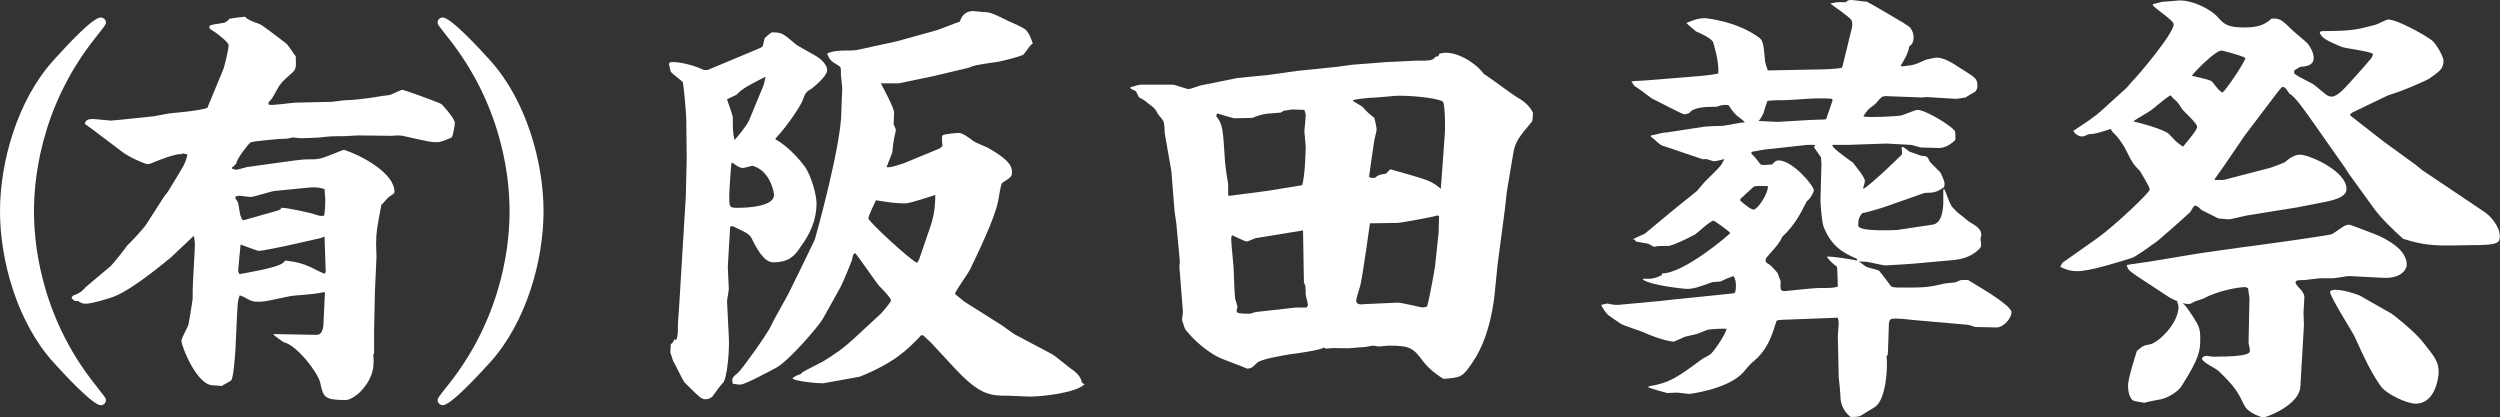
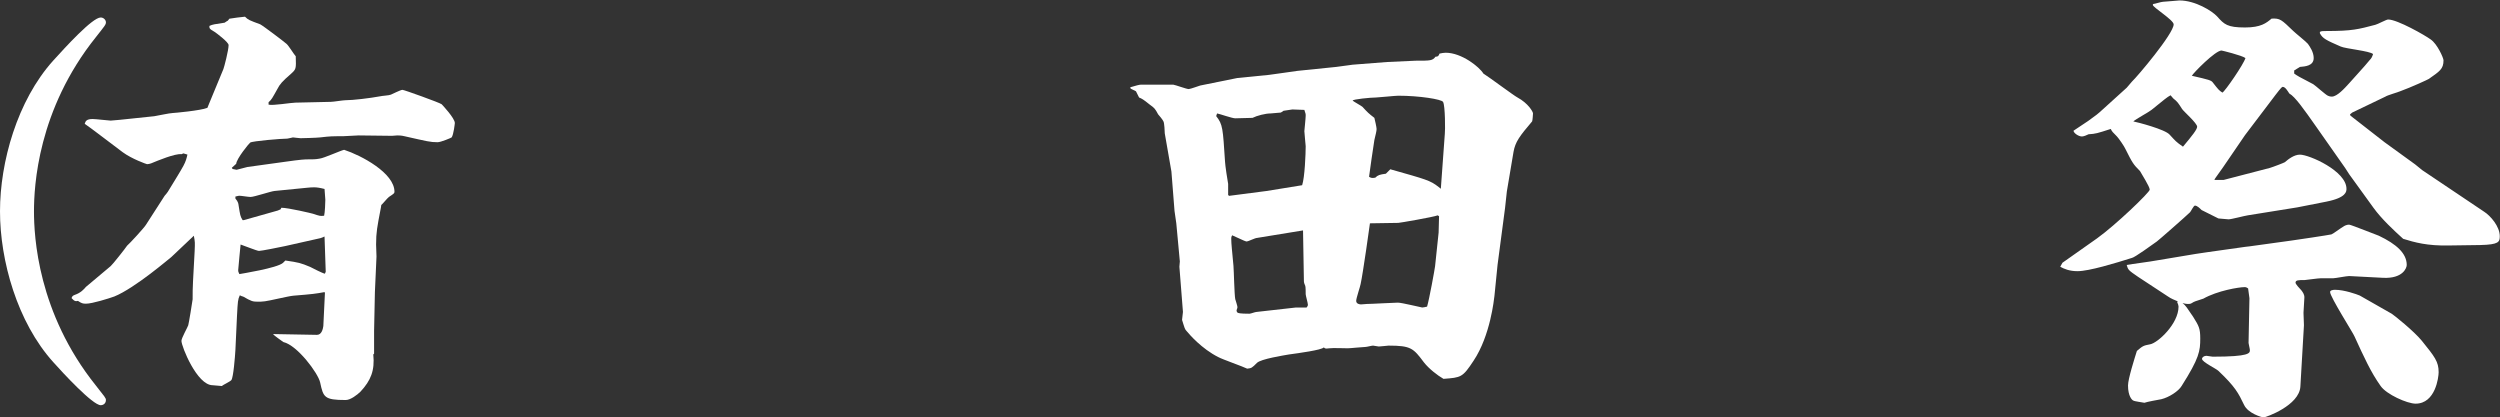
<svg xmlns="http://www.w3.org/2000/svg" version="1.1" x="0px" y="0px" width="4374px" height="730px" viewBox="0 0 4374 730" enable-background="new 0 0 4374 730" xml:space="preserve">
  <rect x="0" y="0" width="4374" height="730" fill="#333333" stroke="none" />
  <defs>
</defs>
  <path fill="#FFFFFF" d="M93.014,106.116c20.991-23.076,68.541-75.524,83.217-75.524c4.898,0,9.089,4.19,9.089,8.4  c0,4.19-2.085,6.295-17.47,25.87C65.747,192.146,59.452,326.414,59.452,369.754c0,43.359,6.295,177.627,108.398,304.912  c15.385,19.574,17.47,21.68,17.47,25.181c0,6.276-4.879,9.089-9.089,9.089c-13.987,0-65.728-55.949-83.217-75.524  C30.08,563.474,0,455.784,0,369.754C0,283.744,30.08,176.054,93.014,106.116z" />
  <path fill="#FFFFFF" d="M193.661,465.562c2.793-2.085,26.578-32.165,28.664-35.667c4.898-4.19,29.372-30.769,32.874-36.355  l32.874-51.052c0.688-0.688,4.898-5.587,5.587-6.983c4.21-7.004,23.785-38.461,27.287-45.465c4.19-7.691,5.587-13.279,6.984-19.574  l-6.984-2.105l-3.501,1.396c-11.194-1.396-41.255,11.194-53.157,16.093c-2.085,0.688-4.898,1.397-6.984,1.397  c-0.708,0-26.578-9.09-42.671-20.972c-7.692-5.606-61.537-46.861-66.416-49.655c1.397-4.898,3.482-8.4,13.968-8.4  c5.607,0,27.976,2.794,31.477,2.794c1.397,0,9.089-0.688,16.092-1.396l60.141-6.296c4.879-0.688,27.267-5.587,32.165-5.587  c2.085,0,48.946-4.19,60.829-9.089l2.813-7.004l25.161-60.828c1.397-3.502,9.089-32.874,9.089-41.963  c0-4.898-20.263-20.283-24.473-23.076c-9.777-5.587-9.089-6.295-9.089-10.486c6.295-2.793,8.4-2.793,26.578-5.606l4.19-2.794  l1.396-0.688l2.794-3.502c2.813-0.709,25.181-3.502,27.286-3.502c5.587,5.587,7.692,6.295,26.578,13.299  c5.587,2.793,44.048,32.165,46.153,34.251c3.482,2.793,13.279,18.886,16.073,21.679c0.708,22.389,0.708,22.389-8.381,30.77  c-15.384,13.299-19.594,18.197-23.784,26.578c-9.089,16.092-9.797,18.178-15.385,23.076v4.19c7.004,2.104,39.857-3.482,46.861-3.482  l62.226-1.396c4.21,0,20.991-2.813,25.182-2.813c13.279,0,42.651-3.482,61.537-6.984c2.104-0.708,15.384-1.396,18.178-2.793  c2.105-0.708,16.801-8.4,20.283-8.4c2.793,0,65.039,22.388,68.541,25.182c1.397,1.396,23.076,24.473,23.076,32.873  c0,0.688-2.104,20.264-5.587,25.162c-0.708,0.708-18.886,8.4-24.493,8.4c-13.279,0-17.47-1.396-58.036-10.486  c-5.587-1.396-10.485-1.396-12.59-1.396c-1.397,0-7.692,0.688-9.089,0.688l-58.744-0.688c-3.502,0-23.765,1.396-27.267,1.396  c-19.595,0-21.68,0-39.857,2.086c-5.607,0.708-31.477,1.396-34.271,1.396c-2.105,0-12.591-1.396-13.299-1.396  c-0.688,0-8.381,2.104-9.777,2.104c-9.797,0-61.537,4.19-65.039,6.984c-2.105,1.396-23.785,27.975-24.473,37.063l-7.692,7.004  l1.396,2.085c0.688,0,6.295,1.417,6.984,1.417c0.708,0,2.105-0.709,18.886-4.898l65.728-9.09c3.501-0.707,30.788-4.209,36.375-4.209  c13.987,0,16.781,0,24.474-1.397c7.003-0.688,36.375-13.987,42.65-15.384c30.08,9.797,88.115,40.565,88.115,73.439  c0,2.793-1.396,3.481-9.777,9.088c-2.813,2.086-11.194,12.592-13.299,13.988c-0.688,4.19-0.688,5.587-1.396,8.381  c-5.587,29.371-7.692,39.168-7.692,60.848c0,3.502,0.708,18.887,0.708,20.972l-2.793,62.245l-1.417,67.833v39.857l-1.396,1.396  c2.813,27.976-4.19,45.464-22.368,65.039c-5.607,5.587-17.489,14.695-25.87,14.695c-37.772,0-39.169-4.898-44.756-30.769  c-3.502-16.092-39.877-65.039-64.351-70.646c-2.793-2.085-16.073-11.174-18.178-13.987l76.921,1.396  c8.4,0,10.486-10.485,11.194-15.384l2.794-58.035l-0.689-1.397c-15.384,2.794-19.594,3.502-54.553,6.296  c-8.4,0.688-42.651,9.089-49.654,9.777c-4.898,0.708-9.089,0.708-12.591,0.708c-9.089,0-11.174-0.708-25.87-9.089  c-1.396,0-4.19-1.396-5.587-2.104c-3.502,7.691-3.502,10.485-4.898,35.667l-2.794,60.14c-0.708,11.902-3.502,47.55-7.003,52.448  c-2.085,2.794-14.676,8.4-16.781,10.485c-2.794,0-13.279-1.396-16.093-1.396c-27.267,0-54.533-67.832-54.533-77.609  c0-4.898,10.485-23.076,11.882-27.287c0.708-1.396,7.692-44.047,7.692-45.444c0-14.695,0-16.093,0.708-32.165l2.794-51.76  c0.688-16.072,0.688-16.072-1.397-27.267l-39.168,37.063c-2.086,1.397-63.643,54.534-99.998,69.229  c-9.797,3.502-38.461,12.591-49.654,12.591c-5.587,0-7.692-0.708-13.988-4.898c-3.501,0.688-5.587,1.396-11.194-4.898  c1.416-3.502,2.105-4.19,5.606-5.588c10.486-3.501,16.073-9.797,19.575-13.987L193.661,465.562z M426.53,385.139l59.452-16.781  l4.879-2.086l1.417-2.793c11.882,0,53.137,9.777,55.242,10.485c12.591,4.19,12.591,4.19,19.574,3.482  c1.397-5.587,2.105-23.076,2.105-27.955c0-2.813-1.397-16.093-1.397-18.886c-16.092-4.191-21.679-2.794-30.769-2.105l-56.658,5.606  c-6.984,0.688-35.667,10.485-41.963,10.485c-4.19,0-16.073-2.104-19.574-2.104c-2.086,0-6.296,1.396-6.984,1.396v3.502  c1.397,2.105,4.898,4.898,5.587,11.883c2.793,17.489,2.793,18.886,7.003,25.87H426.53z M569.887,475.358l-2.085-61.537l-7.003,2.794  l-62.245,13.987c-9.778,2.104-41.254,8.4-45.445,8.4c-3.501,0-29.372-10.505-32.166-11.194c0,0.689-4.19,41.963-4.19,44.757  c0,3.501,0.689,3.501,2.086,6.983c3.501-0.688,65.747-10.485,76.232-19.574c1.396-1.396,3.482-3.502,4.19-4.19  c23.785,3.481,26.578,4.19,43.359,11.174c4.19,2.105,21.68,11.194,25.87,11.902L569.887,475.358z" />
-   <path fill="#FFFFFF" d="M857.978,633.411c-20.991,23.077-69.229,75.524-83.217,75.524c-4.898,0-9.089-4.21-9.089-8.4  c0-4.189,2.086-6.295,17.47-25.869C885.245,547.381,891.54,413.113,891.54,369.754c0-43.34-6.295-177.607-108.398-304.892  c-15.384-19.575-17.47-21.68-17.47-25.182c0-6.295,4.879-9.089,9.089-9.089c13.988,0,65.728,55.95,83.217,75.524  c62.934,69.938,92.994,177.628,92.994,263.638C950.972,455.784,920.912,563.474,857.978,633.411z" />
-   <path fill="#FFFFFF" d="M1173.572,602.367c4.643-3.875,4.643-4.643,6.197-8.519l3.876,0.768c1.554-6.197,2.321-9.306,2.321-17.057  c0-15.502,0.787-17.823,2.341-42.631l11.627-192.265l1.534-66.672l-0.767-67.438c0-6.983-3.875-55.832-6.197-65.138  c-3.108-3.088-18.611-14.715-20.932-17.823c-0.787-3.089-2.322-9.306-3.108-13.181c0-3.089,3.108-3.876,4.663-3.876  c17.823,0,40.31,6.197,56.579,13.968h6.217l61.242-25.594c4.643-2.322,32.559-13.182,34.113-14.735  c1.535-0.768,2.322-6.197,4.643-15.503c1.554-1.554,10.859-10.072,13.181-10.072c17.057,0,19.378,2.321,40.31,20.165  c5.43,4.643,34.113,19.378,39.542,23.253c5.43,3.876,16.27,13.182,16.27,22.486c0,11.627-25.575,31.005-27.129,32.559  c-10.859,6.197-10.859,7.752-16.289,21.699c-3.876,9.306-24.808,41.864-47.274,65.885l0.768,1.555  c9.305,4.662,29.47,19.378,49.615,45.74c13.181,17.056,21.699,53.49,21.699,65.117c0,32.559-13.161,56.599-27.896,76.764  c-9.305,13.948-18.61,27.129-48.061,27.129c-17.056,0-30.237-27.916-35.667-37.988c-4.643-10.859-7.751-12.414-34.112-24.808  c-2.322-0.768-3.108-0.768-5.43,0.767l-3.876,65.905c-0.767,3.876,1.554,35.667,1.554,42.631c0,3.108-3.108,18.61-3.108,21.72  l3.108,62.009c1.554,24.04-3.108,72.868-10.073,80.62c-3.875,3.107-16.289,20.932-18.61,24.04  c-3.876,3.108-6.984,4.643-12.394,4.643c-6.216,0-9.305-2.321-36.454-29.45c-2.321-2.321-16.27-31.791-20.145-37.988l-4.663-14.735  L1173.572,602.367z M1336.365,148.079l3.108-13.948c-31.791,16.27-39.542,20.145-51.169,31.771l-16.29,7.752  c0,1.554,10.092,27.148,10.092,32.559c0,18.61,0,27.148,3.089,38.775c6.217-6.984,21.719-25.595,25.595-34.9L1336.365,148.079z   M1279.767,285.298c-0.768,3.876-3.876,48.828-3.876,55.813c0,21.699,0,22.486,14.735,22.486c17.824,0,63.563-2.321,63.563-22.486  c0-6.197-7.751-43.419-37.969-51.169c-12.414,3.107-13.968,3.875-17.057,3.875c-5.43,0-11.627-4.643-17.844-9.306L1279.767,285.298z   M1448.01,93.034c8.519-3.108,15.502-4.644,33.326-4.644c8.538,0,15.502,0,24.808-2.341l63.563-13.948l69.78-19.377  c6.984-2.322,34.113-13.182,39.542-14.735c3.089-6.965,6.964-18.61,24.021-18.61c2.321,0,13.968,1.554,15.502,1.554  c13.968,0,17.843,2.341,44.972,15.502c5.43,2.341,28.683,12.414,31.792,16.29c5.41,6.196,8.519,13.947,11.627,23.253  c-4.663,3.876-5.43,4.663-12.414,14.735c-1.554,1.554-3.875,4.643-4.643,5.43c-12.414,4.643-27.916,8.518-41.864,11.627  c-7.751,1.554-41.864,5.43-47.294,8.518c-2.321,0.787-4.643,1.555-6.197,2.322l-62.029,14.734l-59.688,12.414h-31.792  c9.306,17.057,23.273,44.186,23.273,51.169l-0.787,20.146c0,1.554,3.875,7.751,3.875,10.072c0,3.108-3.875,17.057-3.875,20.165  c-0.768,3.876-1.554,10.859-2.321,19.378l-10.073,25.574c5.41,2.342,28.683-6.196,31.004-6.964l62.01-25.595l4.662-3.875  c0-3.089-1.554-16.27,0-18.592c1.554-3.107,27.896-4.662,28.684-4.662c6.197,0,16.27,6.984,26.361,14.735  c3.089,2.321,20.932,9.306,24.021,10.859c42.651,24.021,42.651,35.647,42.651,43.398c0,6.984-1.554,8.538-16.289,17.844  c-2.321,1.554-3.108,4.643-7.751,31.771c-5.43,30.237-37.988,96.909-49.615,120.95c-1.554,3.875-22.486,33.325-25.575,40.31v2.321  l16.27,13.181l65.118,41.097l21.719,15.503l65.885,34.88c6.197,3.108,30.238,24.04,35.667,27.129  c3.108,2.321,15.502,10.859,17.056,23.254l4.643,2.341c-14.716,15.502-75.977,21.699-95.355,21.699  c-6.197,0-34.88-1.554-38.756-1.554c-30.237,0-48.848,0-94.587-49.615l-39.523-42.632l-13.968-13.181  c-3.875-0.787-4.643,0-6.197,2.321c-20.932,21.699-43.418,44.973-104.661,69.78c-0.767,0-62.796,11.627-64.33,11.627  c-11.646,0-34.9-2.322-46.527-5.43c-3.088-0.787-6.964-1.555-6.964-3.876c5.41-3.876,7.751-4.663,14.716-6.984l1.554-2.321  c5.43-3.875,32.559-17.057,37.989-20.164c19.377-12.395,32.559-20.146,58.133-44.186l41.864-38.756  c3.108-3.108,17.844-20.165,17.844-23.254c0-4.662-17.057-21.719-20.933-25.595c-6.983-8.519-34.899-49.615-41.864-57.366  c-3.875,3.108-3.875,3.876-5.43,12.414c-0.767,2.321-16.29,41.077-20.932,48.828l-30.237,54.277  c-7.751,13.182-58.921,72.869-81.407,85.282c-9.286,4.644-54.258,29.45-62.777,29.45c-4.662,0-8.538-0.767-13.181-1.554  c-2.341-9.306-0.787-10.859,9.306-19.378c3.875-2.321,50.382-65.904,58.133-82.941c3.875-9.305,25.575-46.526,29.451-54.277  c6.217-12.395,45.739-93.033,46.526-95.355c3.089-10.072,46.507-166.669,46.507-224.035c0-6.984,1.554-37.988,1.554-40.311  c0-3.875-2.321-21.719-2.321-24.807c0-11.646,0-12.414-3.108-14.735c-13.948-8.538-15.502-9.306-20.932-20.933L1448.01,93.034z   M1607.695,455.076l20.932-61.242c6.984-20.932,7.751-40.311,7.751-52.724c-7.751,2.321-44.186,14.735-51.937,14.735  c-17.824,0-27.129-1.555-51.937-5.43c-2.321,5.43-13.181,27.129-13.181,31.791c0,5.41,77.531,76.744,85.282,77.512L1607.695,455.076  z" />
  <path fill="#FFFFFF" d="M1977.436,152.722c10.859-3.089,15.502-4.643,19.378-4.643h55.832c4.643,0.767,23.253,7.751,27.129,7.751  c3.088,0,19.377-6.197,20.145-6.197l65.137-13.181l55.025-5.43c7.751-0.767,42.651-6.197,49.615-6.983l68.226-6.965l28.683-3.875  l59.688-4.663c2.341,0,49.615-2.321,50.402-2.321c26.361,0,29.45,0,34.88-6.984c4.663,0,5.43-1.534,6.984-5.43  c2.322-0.767,8.519-1.534,10.84-1.534c27.916,0,58.92,24.808,65.905,36.435c10.072,6.197,53.491,38.756,59.688,41.864  c18.61,10.072,27.149,24.808,27.149,27.896c0,0.787-0.787,13.182-1.555,13.969c-21.719,25.574-29.471,35.646-32.559,53.49  l-11.627,68.993l-3.108,28.684l-13.181,99.997l-5.43,54.278c-0.768,5.43-6.965,68.993-36.435,113.179  c-19.378,29.45-21.699,29.45-52.724,31.791c-10.84-6.217-25.575-17.843-34.093-28.683c-18.611-24.808-22.486-29.471-62.029-29.471  c-0.768,0-14.735,1.555-17.057,1.555c-1.554,0-8.519-1.555-10.072-1.555c-2.322,0-10.86,2.321-13.181,2.321  c-4.643,0-26.362,2.342-31.004,2.342c-4.663,0-27.149-0.787-31.792,0c-7.751,0.767-7.751,0.767-10.072-1.555  c-3.875,4.643-44.186,10.072-61.242,12.395c-8.538,1.554-48.848,7.751-55.832,14.734c-8.519,8.538-9.286,9.306-17.057,10.073  c-7.751-3.876-43.398-16.27-50.382-20.146c-29.451-14.735-51.169-40.31-55.045-44.973c-3.876-3.875-3.876-5.43-8.519-20.145  l1.554-13.968l-6.217-79.065l0.787-9.306l-6.197-66.672l-3.108-21.699l-5.43-68.993l-11.626-66.672  c0-3.108-0.768-18.61-2.321-20.932c-0.787-2.342-7.751-10.859-9.306-12.414c-5.43-10.072-6.197-10.859-14.735-17.057  c-11.627-9.305-13.181-10.072-18.611-12.394l-5.41-10.859l-9.305-4.644L1977.436,152.722z M2150.321,342.664l65.885-8.538  l62.029-10.072c4.643-13.948,6.197-55.813,6.197-68.226c0-2.321-2.321-22.467-2.321-26.342c0-1.555,2.321-22.486,2.321-27.149  c0-3.089,0-3.089-2.321-10.072c-3.875,0-16.29-0.768-20.932-0.768c-2.321,0-13.181,2.321-15.502,2.321l-4.663,3.108  c-2.321,0-15.502,1.534-17.824,1.534c-9.305,0-24.04,3.876-31.792,7.752c-5.41,0-29.45,0.787-30.218,0.787  c-5.43,0-27.148-7.752-31.791-8.539l-1.555,4.663c11.627,14.716,11.627,20.932,15.502,79.853c0,4.643,4.663,35.647,5.43,38.756  v19.378L2150.321,342.664z M2267.375,538.018h18.611c0.767-0.768,2.321-3.089,2.321-4.644c0-3.108-3.875-16.289-3.875-18.61  c0-3.108,0-13.181-0.767-14.735c-0.787-1.534-2.341-5.41-2.341-7.751l-1.535-89.139l-80.639,13.162  c-3.089,0-15.502,6.217-17.824,6.217c-1.554,0-3.876-0.787-25.575-10.86c-1.554,3.108-1.554,3.108-1.554,6.197  c0,9.306,1.554,20.933,3.875,47.294c0.768,9.305,1.555,50.383,3.108,58.153c0.768,2.321,3.876,12.394,3.876,13.948  c0,2.321-1.554,4.643-1.554,5.43c0,2.321,0.767,3.875,2.321,4.643c3.875,1.555,15.502,1.555,20.165,1.555  c2.322,0,10.073-3.108,12.394-3.108L2267.375,538.018z M2432.511,296.157c62.796,17.824,69.76,19.378,84.495,31.005l3.876,3.089  l6.983-96.122c0.768-4.643,0.768-49.615-3.108-55.813c-2.322-4.662-41.864-10.859-78.298-10.859c-5.43,0-34.88,3.108-38.756,3.108  c-9.306,0-41.097,3.089-41.097,5.43c0,0.767,15.502,9.285,17.057,10.84c9.305,10.092,10.859,11.626,20.932,19.378  c0.787,3.108,3.875,16.289,3.875,19.397c0,3.876-1.554,9.285-3.875,19.378c-0.768,3.875-9.306,62.796-9.306,64.33  c3.876,2.342,5.43,2.342,10.86,1.555c4.643-4.643,7.751-5.43,18.61-6.965L2432.511,296.157z M2517.006,407.015l0.768-28.683  l-2.321-1.555c-7.751,3.089-66.672,13.181-68.993,13.181c-10.86,0-39.543,0.768-49.615,0.768c0,0.767-12.395,89.157-16.29,106.214  c-0.767,4.644-7.751,24.809-7.751,29.451c0,5.43,6.216,6.197,8.538,6.197c1.554,0,8.518-0.768,10.072-0.768  c8.538,0,46.527-2.321,54.278-2.321c6.964,0,41.077,8.519,42.631,8.519c0.767,0,6.197-0.768,8.519-1.555  c3.875-13.161,13.181-64.33,13.968-70.547L2517.006,407.015z" />
-   <path fill="#FFFFFF" d="M2812.343,531.053c10.072,2.321,11.627,2.321,19.378,2.321l75.21-6.983l20.145-2.322l106.215-10.859  c3.875,0,3.875-10.072,3.875-13.947c0-6.197-0.786-9.306-3.875-16.289c-11.627,3.875-13.181,4.662-22.486,9.305  c-1.555,0.787-13.181,0.787-15.502,1.555c-25.595,9.305-32.559,11.626-44.973,11.626c-0.768,0-60.455-5.43-75.977-16.27l0.787-1.554  c13.18,0.768,19.377,0,32.559-6.197v-3.108c37.988,0.768,119.375-68.993,119.375-70.547c0-2.321-27.896-21.699-28.684-21.699  c-6.196,0-27.896,20.932-32.559,24.021c-14.715,7.751-33.326,17.057-45.739,20.164h-2.321c-15.502,0-17.057,0-24.021,1.555  c-0.786,0-9.305-5.43-10.092-5.43c-4.643-0.787-17.823-3.108-21.699-3.875l-1.555-3.109l-3.875-0.767l21.699-10.093l41.864-34.88  c13.968-11.627,35.667-28.683,48.849-39.543c2.32-2.321,11.626-13.948,13.947-16.27c4.662-4.662,24.808-24.04,27.916-28.683  c2.322-3.108,5.43-9.306,6.197-10.859c-3.089,0.787-15.502,3.875-17.824,3.875c-2.321,0-12.413-3.875-13.947-3.875  c-1.555,0-6.217,0.787-6.984,0l-66.672-22.486c-6.984-1.535-12.414-7.752-18.61-13.182c-1.554-1.534-4.644-3.088-4.644-3.875v-1.535  c3.876-0.786,21.699-5.43,25.575-5.43c2.321,0,3.876,0,6.984-0.786l60.455-9.286c5.43-0.787,28.702-1.554,33.346-1.554  c6.196-0.787,32.559-6.217,37.988-6.217c-1.554-3.089-12.413-10.073-14.735-12.394c-3.875-3.876-7.751-8.539-13.947-17.824  c-2.322,0-10.859-0.787-15.503,1.534c-5.43,1.555-5.43,1.555-6.983,1.555c-13.182,0-38.756,0-45.74,10.859  c-2.321,0.767-6.197,2.321-9.305,2.321c-3.09,0-55.813-27.896-56.58-27.896c-5.43-3.895-25.595-19.397-30.237-21.719l-5.43-7.751  c8.519-1.555,9.306-0.768,20.146-1.555l77.531-6.196c19.377-1.555,40.31-3.108,54.277-6.197c2.321-19.378-8.538-54.277-9.306-55.813  c-5.43-7.771-25.595-16.289-29.47-17.844c-0.768-0.767-14.735-12.394-17.057-14.734c7.751-3.089,18.611-8.519,33.346-8.519  c5.43,0.768,54.258,5.43,93.014,33.326c7.771,5.43,8.538,9.306,11.646,43.418c0.768,3.876,3.089,10.073,4.643,14.735l79.066-1.555  c10.092,0,41.863-0.767,50.402-3.107l1.554-3.876l15.503-63.563c0.767-1.555,2.32-10.072,0-15.502  c-3.109-6.197-31.792-24.809-37.223-29.451c7.752-1.554,10.86-2.341,12.414-2.341h14.716c3.108-3.089,5.43-3.876,9.306-3.876  c3.875,0,24.04,3.109,27.916,3.109c2.32,0.767,60.475,34.88,62.795,36.434c3.109,2.321,10.073,6.197,13.182,9.306  c3.088,5.43,5.43,9.306,5.43,16.27c0,10.092-3.875,13.181-7.751,16.289c-0.787,10.072-9.306,24.808-14.735,33.326l1.555,1.554  c21.699-2.321,24.021-3.088,41.863-11.627c2.322-0.767,17.824-3.875,18.592-3.875c13.967,0,27.148,8.538,47.293,21.719  c22.486,13.948,24.809,15.502,24.809,28.684c0,5.41-3.09,7.751-3.876,9.285c-3.089,1.555-14.735,8.538-17.057,10.093  c-9.306,1.554-13.181,2.321-17.823,2.321c-10.859-0.768-35.668-2.321-50.402-3.108c-1.535,0-6.197,0.787-6.965,0.787l-63.582-2.341  c-6.965,0-7.752,0.786-17.037,11.646c-1.555,2.32-11.646,9.285-13.182,10.84c-2.341,2.32-9.305,10.859-9.305,13.18  c13.947,2.322,59.688-0.767,64.33-1.554c5.43-0.767,25.595-10.072,30.238-10.072c14.734,0,65.904,31.791,65.904,38.756  c0,2.341,0.767,12.413,0,13.968c-13.949,13.948-26.362,13.948-27.916,13.948c-7.752,0-20.933-0.768-29.451-0.768  c-3.107,0.768-17.057-4.662-20.164-4.662c-3.089,0-41.865-2.321-42.632-2.321l-68.226,2.321h-26.361v2.321  c6.983,7.751,10.092,10.092,35.666,28.683c0.768,1.555,20.933,24.808,20.933,31.792c0,3.875-2.321,10.072-3.108,12.414l0.787,1.534  c14.715-8.519,67.438-59.688,67.438-60.455c0-1.555-0.767-10.859-0.767-12.414h3.088l11.627,8.538  c3.108,0,18.611,6.965,21.719,6.965c8.519,0,9.306,2.341,12.395,9.305c2.321,3.876,18.61,17.844,20.164,21.719  c6.197,14.716,6.984,15.503,5.43,23.254c-7.75,5.43-13.967,10.072-27.148,10.072c-3.875,0-6.964,0-10.84,1.555l-68.226,24.021  c-3.108,0.787-29.45,9.306-37.202,10.093c-5.43,6.964-6.983,10.072-6.983,21.699c0,11.626,67.438,7.751,68.226,7.751l62.01-9.306  c16.289-2.321,18.61-27.129,18.61-39.523v-22.486l2.321,0.768c7.752,20.165,10.072,26.362,13.182,30.237  c3.107,3.108,9.305,10.073,10.072,10.073c3.107,2.341,17.057,13.968,20.164,16.289c24.021,12.394,21.699,21.699,19.379,28.683  c1.554,12.395,2.32,14.735-3.876,20.146c-13.181,12.414-28.683,16.289-44.186,17.844l-60.475,5.43  c-4.644,0.767-54.259,3.875-57.366,3.875c-5.43,0-30.238-6.217-32.559-6.217c-2.322,0-10.073-0.767-14.736-0.767  c3.877,2.321,4.663,3.108,10.86,7.751c2.321,3.108,21.699,6.197,24.808,8.538c3.875,3.876,20.164,26.342,20.932,27.129  c2.322,1.554,4.643,2.321,16.27,2.321c42.651,0,47.294,0,77.531-6.983c3.108-0.768,16.289-1.535,19.378-2.321  c1.554-0.768,4.663-2.322,9.306-3.876h12.414c2.32,2.321,75.957,42.632,75.957,56.599c0,8.519-12.395,26.362-26.342,26.362  c-6.217,0-34.9-0.787-37.222-0.787c-2.321-0.767-11.627-3.876-13.181-3.876l-96.91-8.518c-6.196-0.787-20.145-2.342-28.683-2.342  c-9.286,0-12.394,0-12.394,13.969c0,6.964-1.555,43.398-1.555,44.186c0,4.643,0,5.43-2.321,7.75  c2.321,19.379-0.786,76.745-20.933,89.158c-3.107,1.535-24.807,15.503-25.574,15.503c-4.662,1.554-8.538,1.554-16.289,1.554  c-11.627-8.538-17.824-22.486-17.824-34.113c0-5.43-2.341-30.236-3.107-34.899l-1.555-72.868c0-3.876,1.555-19.379,1.555-22.486  c0-3.089-0.768-5.41-1.555-9.286l-81.387,3.089c-24.041,0.787-25.595,0.787-26.362,3.875c-7.751,24.809-14.735,48.849-41.097,70.548  c-6.965,5.43-14.735,17.057-20.932,22.486c-28.684,25.575-87.604,33.326-90.693,33.326c-3.107,0-18.61-2.321-20.932-2.321  c-2.341,0-14.734,0.786-17.057,0.786c-3.875-0.786-31.004-8.538-33.346-10.092l0.787-1.534  c37.201-6.217,49.615-15.522,93.014-47.294c0.787-0.787,2.342-1.555,14.735-8.538c3.108-1.535,25.595-31.772,28.683-44.953  c-6.964-0.787-27.896,0.768-32.559,1.555c-3.088,0.767-17.057,6.964-20.145,7.751c-3.108,0.767-17.844,3.875-20.165,4.643  c-2.321,0.767-18.61,8.538-19.378,8.538c-7.751,0-31.005-6.217-51.17-15.521c-6.196-3.089-37.201-12.395-42.631-16.27  c-3.875-3.109-21.719-13.949-24.041-17.824c-2.32-2.341-9.305-13.181-9.305-14.735L2812.343,531.053z M3044.917,351.183  c5.43,4.663,17.824,15.503,23.254,15.503c6.983,0,26.361-29.451,24.807-41.078c-4.643,0-21.699-0.767-24.04,0.768  c-0.767,0-16.27,14.735-24.021,21.719V351.183z M3115.464,492.277c-0.787,13.181-0.787,17.057,6.965,17.057  c2.341,0,49.615-5.43,58.92-5.43c22.486,0,24.809,0,34.113-2.321c0-1.555-0.768-34.113-1.555-34.88  c-10.84-8.539-11.627-9.306-17.823-17.824c13.181,0,37.222,3.875,53.491,6.964l-0.768-3.089  c-27.916-11.646-45.74-24.807-58.153-55.832c-3.089-6.964-6.197-44.185-5.43-50.382l1.554-59.688l-0.768-11.626l-12.413-17.844  l2.321-3.875h-13.947l-71.315,7.751c-3.876,0-20.932,3.875-24.04,3.875l-2.321,1.555v2.321c4.643,3.876,7.751,7.751,14.735,17.057  c2.32,3.108,4.643,3.108,21.699,1.554c3.875-4.643,6.983-6.983,10.859-6.983c24.807,0,62.009,44.205,62.009,52.724  c0,1.554-5.43,13.947-12.394,18.61c-10.093,20.146-20.933,41.864-42.651,62.009c-5.41,10.859-6.964,13.182-26.343,34.9  c-2.34,2.321-3.107,4.643-3.107,6.197c0,2.321,0.768,3.875,1.554,4.643c6.964,3.875,8.519,5.43,19.378,17.844L3115.464,492.277z   M3110.802,213.196c3.108,0,60.475-3.875,72.102-3.875c7.751,0,11.627,0,12.414-1.555c3.088-9.306,8.518-24.808,10.84-31.771  c0-0.787-0.768-2.341-0.768-3.108c-8.539-0.768-9.306-0.768-27.129-0.768c-9.306,0-46.527,3.089-54.278,3.089  c-6.964,0-25.575,0-31.772,1.554c-1.554,3.876-6.216,18.611-6.983,21.699c-4.662,8.539-4.662,9.306-8.538,13.182  C3091.424,212.43,3106.926,213.196,3110.802,213.196z" />
  <path fill="#FFFFFF" d="M3608.456,459.719l60.475-42.632c32.559-23.253,92.246-80.619,92.246-85.282  c0-5.43-14.715-27.896-17.057-32.559c-11.627-11.627-13.161-13.948-25.574-38.756c-1.555-3.875-11.627-18.61-14.736-21.719  c-7.75-7.751-8.518-8.519-10.839-13.161c-24.04,7.751-26.362,8.519-38.776,9.285c-3.088,1.555-8.518,3.876-11.626,3.876  c-6.197,0-14.735-6.197-14.735-10.072c7.771-5.43,20.165-13.182,25.595-17.057c13.948-10.072,16.27-11.627,26.362-20.932  l41.076-37.202c1.555-1.554,7.752-9.306,9.306-10.859c8.538-7.751,72.869-83.729,72.869-99.998c0-7.751-37.202-30.237-36.435-34.112  c0-0.787,0-0.787,0.787-1.555c2.321,0,13.947-3.875,17.057-3.875c3.875,0,25.574-2.322,28.683-2.322  c27.896,0,57.366,18.592,65.885,27.896c12.414,13.968,17.823,19.397,48.849,19.397c27.896,0,37.201-7.771,46.506-15.521  c14.736-0.768,17.057,1.554,37.989,21.719c3.876,3.876,22.486,18.61,25.575,22.486c3.875,5.41,10.092,14.715,10.092,24.808  c0,13.948-15.502,14.715-24.04,15.502l-10.073,6.197v5.43c5.43,3.875,7.752,5.43,33.326,18.61  c3.876,2.321,21.719,18.591,25.595,20.146c1.534,0.768,3.876,1.554,6.964,1.554c9.306,0,22.486-14.735,30.238-23.253  c10.072-11.627,26.361-28.684,35.667-40.311c3.875-3.875,4.643-6.217,6.196-10.859c-5.43-5.43-48.061-9.305-56.599-13.181  c-24.808-10.859-31.772-13.948-36.435-23.253v-2.322c3.108-1.554,3.876-1.554,11.627-1.554c44.973,0,55.832-3.108,85.282-10.859  c3.876-0.768,19.378-9.306,22.486-9.306c16.27,0,65.117,27.916,74.423,34.881c11.627,7.771,22.486,32.578,22.486,36.453  c0,15.503-6.984,19.378-25.595,32.559c-0.768,0.768-31.005,14.716-50.383,21.7c-3.108,1.554-22.486,6.983-25.595,9.305  l-58.133,27.916l-3.876,3.089l0.768,2.321l59.707,46.526l53.491,38.756l12.394,10.072l108.536,72.889  c10.859,6.965,27.129,25.575,27.129,42.632c0,10.072-1.555,14.735-34.113,15.502l-55.025,0.768  c-37.988,0.786-59.707-5.41-79.853-11.627c-16.289-14.716-37.988-34.88-51.956-54.258l-42.631-58.921l-6.984-10.859l-51.149-72.869  c-20.165-28.683-36.435-51.937-46.527-57.366c-3.088-4.643-6.964-11.626-11.626-11.626c-2.322,0-10.84,12.394-12.395,13.947  l-53.49,70.548c-7.752,10.859-40.311,59.707-48.062,69.78c-0.787,1.554-5.43,6.964-5.43,8.518h16.27l80.62-20.932  c5.43-1.555,25.594-9.306,26.361-10.072c6.197-5.43,16.289-13.182,26.362-13.182c16.289,0,81.406,28.684,81.406,59.688  c0,4.662,0,15.521-34.899,22.486l-51.15,10.072l-86.836,13.968c-5.43,0.768-28.684,6.965-33.326,6.965  c-3.108,0-15.502-1.535-17.844-1.535l-29.45-14.735c-3.108-3.108-7.751-7.751-11.626-7.751c-2.322,0-6.984,10.072-8.539,11.627  c-6.197,6.197-56.579,50.383-58.133,51.17c-8.539,6.196-38.756,27.896-43.419,28.683c-29.45,9.306-75.19,23.253-95.354,23.253  c-13.948,0-23.254-3.875-30.238-7.75L3608.456,459.719z M3810.024,527.178c-5.43-2.342-11.627-4.663-17.057-8.539l-51.936-34.112  c-17.057-11.627-17.844-12.394-20.166-20.933c7.752-1.554,44.186-6.196,51.17-7.751l69.78-11.626l20.932-3.109l65.886-9.285  l6.983-0.787l72.868-10.072c6.197-0.768,68.227-10.072,70.548-10.859c3.875-1.555,17.057-11.627,20.145-13.182  c3.108-2.32,6.984-3.875,10.86-3.875c3.107,0,51.169,19.378,51.937,19.378c31.024,14.735,48.848,31.024,48.848,51.169  c0,5.43-6.984,24.041-41.097,22.486l-59.688-3.107c-4.644,0-24.021,3.875-27.896,3.875h-21.72c-4.643,0-26.361,3.108-27.896,3.108  c-10.859,0-16.289,0-16.289,4.662c0,2.321,6.983,10.073,10.072,13.161c2.341,3.108,5.43,6.984,5.43,12.414  c0,4.643-1.555,23.254-1.555,27.129c0,3.876,0.787,18.611,0.787,21.719l-6.217,106.982c-1.534,33.326-60.455,54.258-64.33,54.258  c-3.108,0-27.129-6.984-34.113-21.699c-10.072-20.933-15.502-31.792-44.973-59.708c-3.875-3.875-28.683-15.502-28.683-20.932  c0-3.089,3.876-5.41,7.751-5.41c1.555,0,9.305,1.534,10.859,1.534c65.117,0,65.117-6.197,65.117-11.627  c0-2.321-2.32-10.84-2.32-12.394l1.554-78.298l-2.321-17.057c-3.109-2.322-4.662-2.322-6.217-2.322  c-10.072,0-47.274,6.197-72.102,20.146c-13.948,4.663-15.502,4.663-20.145,7.751c-2.322,1.555-4.644,1.555-6.197,1.555  c-3.876,0-6.984-0.768-10.093-1.555c5.43,3.876,8.538,9.306,18.61,24.041c10.072,16.27,12.414,20.145,12.414,37.988  c0,21.699-1.555,34.113-32.559,82.941c-5.43,9.305-22.486,20.164-35.668,23.253c-4.662,0.787-25.594,4.663-29.469,6.217  c-3.09-0.787-17.037-2.341-19.379-3.876c-2.321-0.786-9.305-7.751-9.305-26.361c0-11.627,11.646-48.061,15.521-60.475  c10.072-8.519,10.84-9.306,23.254-11.627c13.181-2.321,49.615-35.667,49.615-65.904c0-1.534-0.787-4.643-2.322-7.751  L3810.024,527.178z M3796.077,235.683c10.072,10.859,10.84,12.394,23.253,20.933c16.27-19.379,24.808-30.238,24.808-34.881  c0-6.217-23.254-26.361-26.361-31.023c-6.984-10.84-7.752-12.395-15.503-18.592c-1.554-1.554-1.554-1.554-4.663-5.43  c-6.963,3.876-9.285,6.197-33.325,25.575c-4.644,3.876-27.916,16.289-31.792,20.165  C3740.245,213.964,3788.325,226.377,3796.077,235.683z M3872.034,144.971c8.537,10.859,10.092,13.181,16.289,17.057  c4.643-2.321,37.201-49.615,40.311-60.455c-6.197-4.662-41.078-13.182-41.865-13.182c-10.859,0-48.828,38.756-51.936,44.186  C3865.069,139.541,3868.945,140.328,3872.034,144.971z M4184.46,548.877c3.876,2.321,38.756,30.237,52.724,47.293  c22.486,27.896,29.451,36.435,29.451,55.045c0,8.52-5.43,55.025-40.311,55.025c-14.734,0-51.169-16.27-61.241-31.004  c-17.057-24.021-28.684-49.615-45.74-86.817c-1.554-4.662-42.631-68.993-42.631-77.531c0-3.108,5.43-3.875,8.518-3.875  c16.29,0,37.989,7.751,43.419,10.072L4184.46,548.877z" />
</svg>